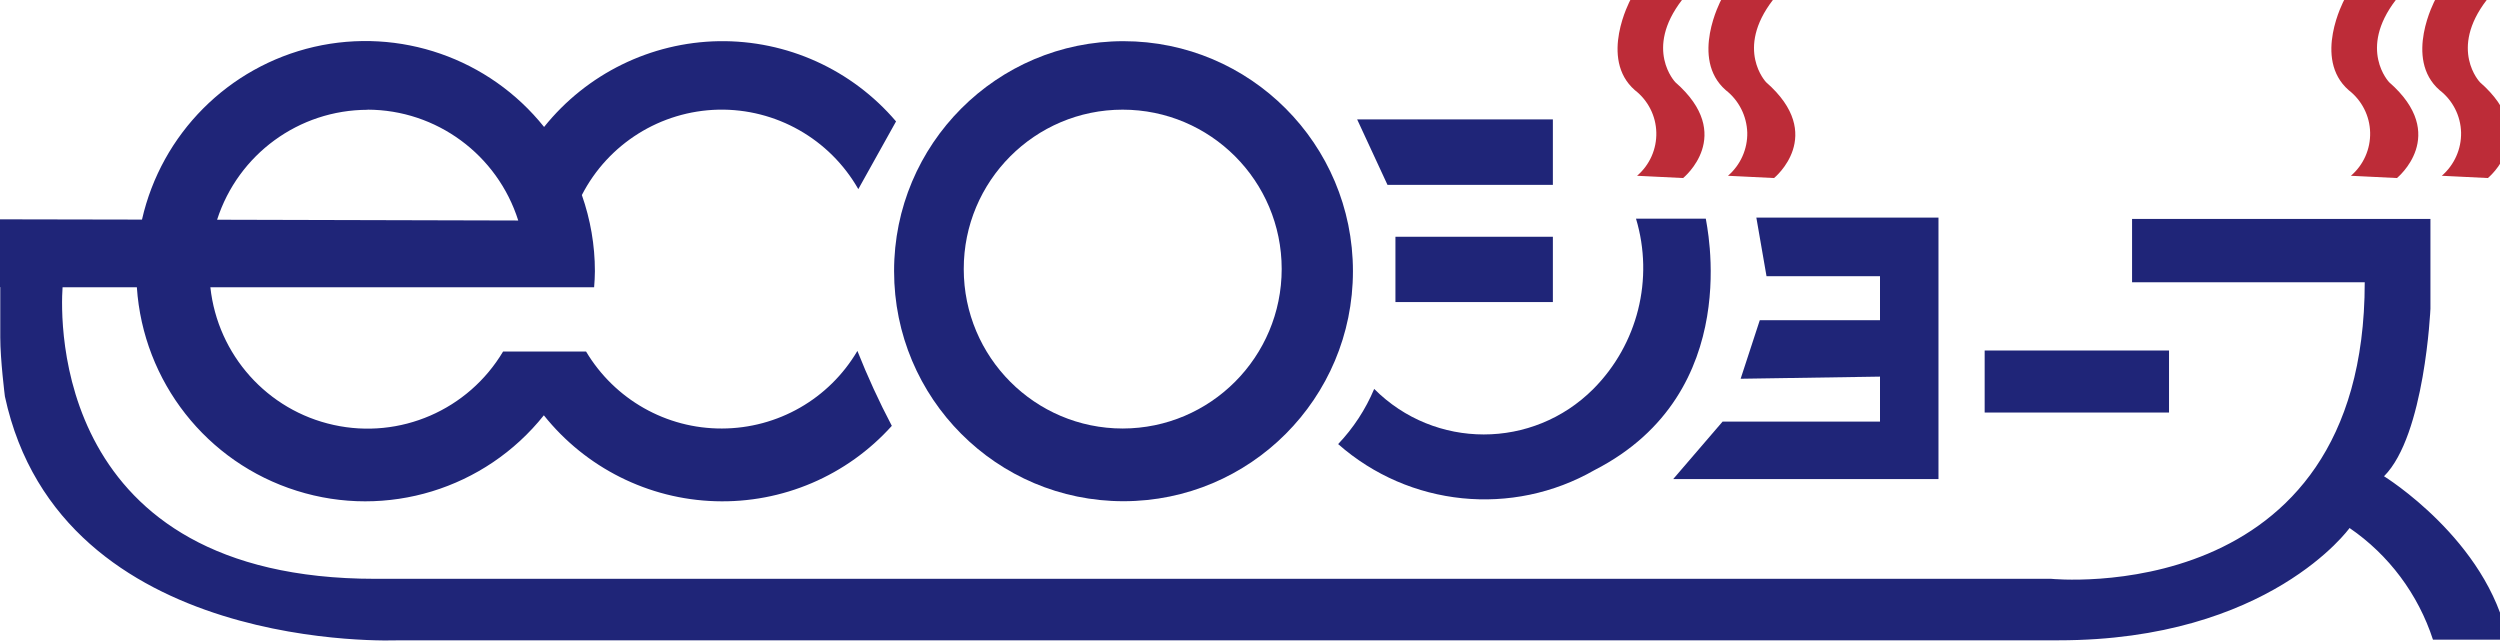
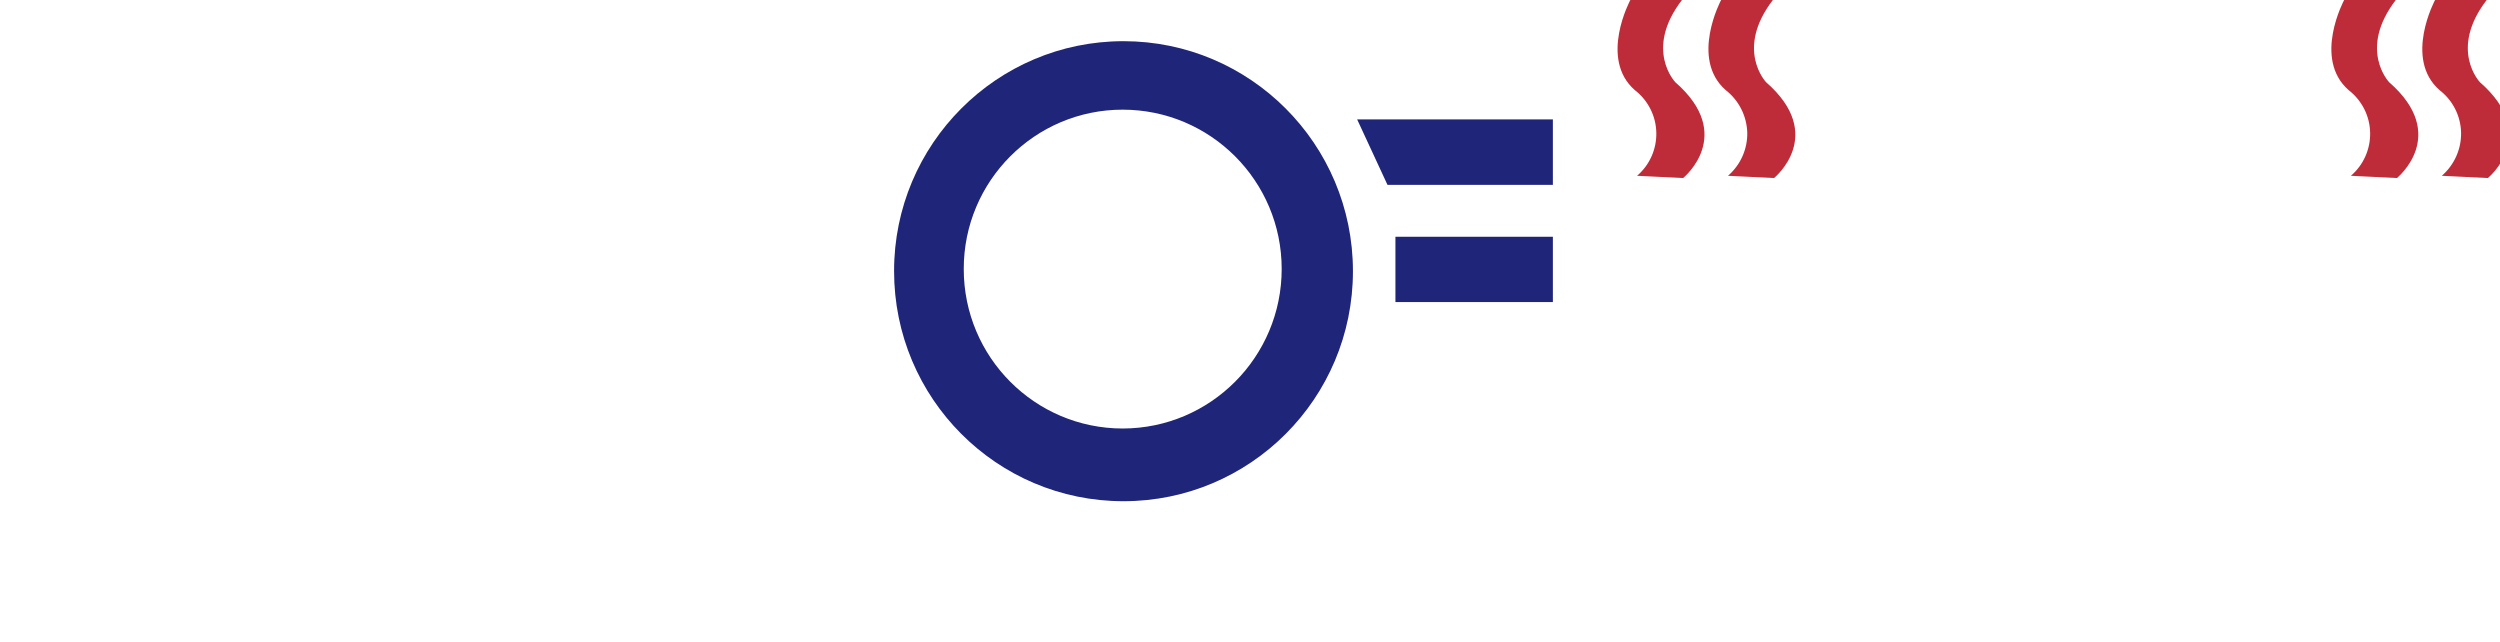
<svg xmlns="http://www.w3.org/2000/svg" width="74px" height="19px" viewBox="0 0 74 19" version="1.1">
  <defs>
    <clipPath id="clip1">
      <path d="M 0 1 L 74 1 L 74 18.957 L 0 18.957 Z M 0 1 " />
    </clipPath>
  </defs>
  <g id="surface1">
    <path style=" stroke:none;fill-rule:nonzero;fill:rgb(12.157%,14.51%,47.059%);fill-opacity:1;" d="M 40.047 8.027 C 40.047 11.789 37.008 14.836 33.254 14.836 C 29.504 14.836 26.465 11.789 26.465 8.027 C 26.461 4.27 29.504 1.219 33.254 1.219 C 37.004 1.219 40.047 4.266 40.047 8.027 M 33.23 3.246 C 30.633 3.246 28.523 5.359 28.527 7.965 C 28.527 10.57 30.633 12.684 33.234 12.684 C 35.832 12.68 37.938 10.566 37.938 7.961 C 37.938 5.355 35.828 3.246 33.23 3.246 " />
    <path style=" stroke:none;fill-rule:nonzero;fill:rgb(12.157%,14.51%,47.059%);fill-opacity:1;" d="M 41.07 5.473 L 45.965 5.473 L 45.965 3.535 L 40.172 3.535 Z M 41.07 5.473 " />
    <path style=" stroke:none;fill-rule:nonzero;fill:rgb(12.157%,14.51%,47.059%);fill-opacity:1;" d="M 41.305 7.008 L 45.965 7.008 L 45.965 8.941 L 41.305 8.941 Z M 41.305 7.008 " />
-     <path style=" stroke:none;fill-rule:nonzero;fill:rgb(12.157%,14.51%,47.059%);fill-opacity:1;" d="M 50.492 6.473 L 48.426 6.473 C 48.961 8.258 48.477 10.191 47.164 11.512 C 45.371 13.309 42.469 13.309 40.676 11.512 C 40.422 12.117 40.059 12.672 39.609 13.145 C 41.715 15 44.766 15.309 47.199 13.914 C 51.691 11.613 50.492 6.574 50.492 6.473 " />
-     <path style=" stroke:none;fill-rule:nonzero;fill:rgb(12.157%,14.51%,47.059%);fill-opacity:1;" d="M 57.348 6.441 L 51.988 6.441 L 52.289 8.176 L 55.648 8.176 L 55.648 9.477 L 52.09 9.477 L 51.523 11.211 L 55.648 11.148 L 55.648 12.48 L 50.988 12.48 L 49.527 14.18 L 57.379 14.18 L 57.379 6.441 Z M 57.348 6.441 " />
-     <path style=" stroke:none;fill-rule:nonzero;fill:rgb(12.157%,14.51%,47.059%);fill-opacity:1;" d="M 58.746 10.375 L 64.203 10.375 L 64.203 12.211 L 58.746 12.211 Z M 58.746 10.375 " />
    <path style=" stroke:none;fill-rule:nonzero;fill:rgb(74.118%,17.255%,21.961%);fill-opacity:1;" d="M 49.793 0 L 48.258 0 C 48.258 0 47.324 1.734 48.391 2.668 C 48.781 2.969 49.016 3.43 49.027 3.922 C 49.039 4.41 48.832 4.883 48.457 5.203 L 49.82 5.27 C 49.82 5.27 51.387 4.004 49.59 2.434 C 49.59 2.434 48.656 1.465 49.789 -0.004 " />
    <path style=" stroke:none;fill-rule:nonzero;fill:rgb(74.118%,17.255%,21.961%);fill-opacity:1;" d="M 52.48 0 L 50.945 0 C 50.945 0 50.016 1.734 51.082 2.668 C 51.469 2.969 51.703 3.43 51.719 3.922 C 51.73 4.41 51.52 4.883 51.148 5.203 L 52.512 5.27 C 52.512 5.27 54.074 4.004 52.277 2.434 C 52.277 2.434 51.348 1.465 52.48 -0.004 " />
    <path style=" stroke:none;fill-rule:nonzero;fill:rgb(74.118%,17.255%,21.961%);fill-opacity:1;" d="M 70.922 0 L 69.387 0 C 69.387 0 68.453 1.734 69.52 2.668 C 69.91 2.969 70.145 3.43 70.156 3.922 C 70.168 4.41 69.961 4.883 69.586 5.203 L 70.949 5.27 C 70.949 5.27 72.516 4.004 70.719 2.434 C 70.719 2.434 69.789 1.465 70.918 -0.004 " />
    <path style=" stroke:none;fill-rule:nonzero;fill:rgb(74.118%,17.255%,21.961%);fill-opacity:1;" d="M 73.609 0 L 72.078 0 C 72.078 0 71.145 1.734 72.211 2.668 C 72.602 2.969 72.836 3.43 72.848 3.922 C 72.859 4.41 72.648 4.883 72.277 5.203 L 73.641 5.27 C 73.641 5.27 75.203 4.004 73.406 2.434 C 73.406 2.434 72.477 1.465 73.609 -0.004 " />
    <g clip-path="url(#clip1)" clip-rule="nonzero">
-       <path style=" stroke:none;fill-rule:nonzero;fill:rgb(12.157%,14.51%,47.059%);fill-opacity:1;" d="M 70.57 14.094 C 71.777 12.883 71.941 9.137 71.941 9.137 L 71.941 6.48 L 63.109 6.48 L 63.109 8.355 L 69.996 8.355 C 69.996 18.074 60.715 17.133 60.715 17.133 L 11.102 17.133 C 1.57 17.133 1.785 9.488 1.852 8.504 L 4.051 8.504 C 4.238 11.297 6.117 13.691 8.785 14.527 C 11.449 15.367 14.355 14.477 16.098 12.293 C 17.336 13.844 19.195 14.777 21.176 14.836 C 23.16 14.898 25.07 14.082 26.398 12.605 C 26.02 11.887 25.68 11.145 25.379 10.387 C 24.543 11.809 23.02 12.68 21.371 12.684 C 19.723 12.691 18.195 11.824 17.348 10.406 L 14.891 10.406 C 13.859 12.137 11.84 13.012 9.875 12.578 C 7.914 12.148 6.445 10.508 6.227 8.504 L 17.586 8.504 C 17.598 8.344 17.609 8.188 17.609 8.027 C 17.609 7.258 17.477 6.496 17.223 5.773 C 18.004 4.254 19.555 3.285 21.262 3.246 C 22.969 3.211 24.559 4.113 25.406 5.598 L 26.523 3.594 C 25.215 2.059 23.293 1.188 21.277 1.219 C 19.262 1.254 17.367 2.184 16.105 3.758 C 14.477 1.723 11.832 0.805 9.297 1.387 C 6.762 1.973 4.781 3.957 4.203 6.5 L 0 6.492 L 0 8.5 L 0.008 8.5 L 0.008 9.984 C 0.008 10.652 0.145 11.734 0.145 11.734 C 1.797 19.406 11.781 18.953 11.781 18.953 L 60.934 18.953 C 67.172 18.953 69.547 15.629 69.547 15.629 C 70.711 16.426 71.578 17.59 72.016 18.934 L 74.23 18.934 C 73.625 15.98 70.562 14.094 70.562 14.094 M 10.879 3.246 C 12.918 3.25 14.723 4.578 15.34 6.527 L 6.426 6.504 C 7.051 4.566 8.848 3.254 10.879 3.25 " />
-     </g>
+       </g>
  </g>
</svg>